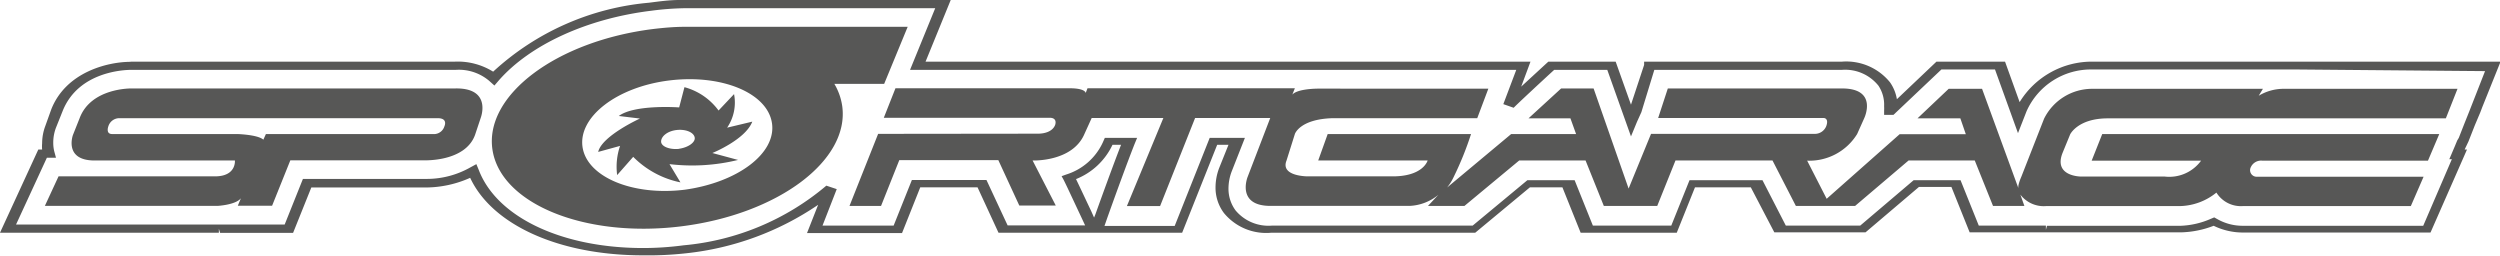
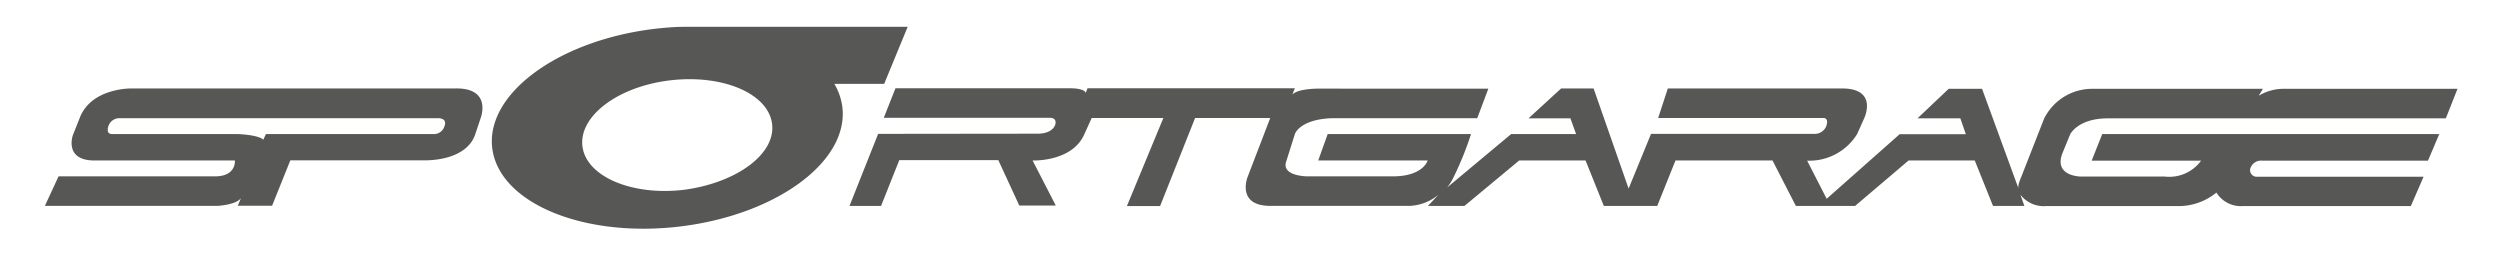
<svg xmlns="http://www.w3.org/2000/svg" id="Vrstva_1" data-name="Vrstva 1" viewBox="0 0 137.08 14.02">
  <defs>
    <style>.cls-1{fill:#575756;}</style>
  </defs>
-   <path class="cls-1" d="M35.25,14C30.7,14,27,12.36,25.78,9.75a6,6,0,0,1-2.4.53H17.07l-1,2.49h-4L12,12.54v.22H0L2.1,8.2h.21a1.87,1.87,0,0,1,0-.34,2.72,2.72,0,0,1,.17-.94L2.81,6c.81-2.06,3.11-2.61,4.35-2.61l0,.16V3.38H24.94a3.67,3.67,0,0,1,2.1.55A14.48,14.48,0,0,1,35.58.15C36.13.08,36.69,0,37.25,0H52.13L50.75,3.38H83.92l-.51,1.37L84.8,3.47l.1-.09h3.69l.84,2.36.72-2.18,0-.18H101a3.09,3.09,0,0,1,2.63,1.13,2.24,2.24,0,0,1,.38.93l2.17-2.06h3.76l.8,2.22a4.65,4.65,0,0,1,4-2.22l12.11,0v0h10.26l-1,2.49h0l-.11.29-.3.71s-.35.89-.35.89l-.21.44h.13l-2,4.55H123a3.67,3.67,0,0,1-1.62-.37,5.3,5.3,0,0,1-1.78.36H108l-1-2.49h-1.78l-2.93,2.49h-5L96,10.27H92.94l-1,2.49H86.67l-1-2.49H83.89l-3,2.49H69.72a3,3,0,0,1-2.61-1.08,2.31,2.31,0,0,1-.46-1.41,3,3,0,0,1,.2-1.06l.51-1.27h-.62l-1.92,4.82H54.75L53.6,10.27H50.46l-1,2.51H44.25l.61-1.55a15.82,15.82,0,0,1-7.26,2.66A18.78,18.78,0,0,1,35.25,14ZM26.12,9l.14.34c1,2.58,4.56,4.26,9,4.26a16.93,16.93,0,0,0,2.23-.15,14.06,14.06,0,0,0,7.82-3.27l.57.19-.78,2H49l1-2.5h4.09l1.16,2.49h4.25l-.28-.6c-.35-.74-.76-1.63-.91-1.92l-.1-.18.25-.09a3.28,3.28,0,0,0,2-1.74h0v0h0l.12-.27h1.77l-.12.29c-.4,1-1.1,2.93-1.51,4.08l-.16.46h3.85l1.92-4.83h1.93l-.72,1.83a2.67,2.67,0,0,0-.18.94,2,2,0,0,0,.39,1.21,2.35,2.35,0,0,0,2,.83h11l3-2.49h2.59l1,2.49h4.3l1-2.49h4l1.28,2.49H102l2.93-2.49h2.57l1,2.49h3.68l0,.23.06-.22h7.34a4.52,4.52,0,0,0,1.64-.38l.19-.08.18.1a2.81,2.81,0,0,0,1.4.36h9.88l1.57-3.65h-.14l.32-.75c.06-.15.11-.26.11-.27l.09-.15.29-.74.28-.7.87-2.22L126,3.81l-11.3,0a3.86,3.86,0,0,0-3.58,2.29l-.47,1.2-1.26-3.49h-2.94l-2.63,2.49h-.51l0-.24a2.18,2.18,0,0,0,0-.24A1.88,1.88,0,0,0,103,4.7a2.34,2.34,0,0,0-2-.87H90.71L90,6.15l-.24.53-.33.8-1.3-3.65H85.22C84.78,4.23,83,5.88,83,5.91l-.57-.2.71-1.88H49.9L51.28.45H37.54A15.93,15.93,0,0,0,35.7.59c-3.51.43-6.63,1.86-8.35,3.82l-.24.28-.29-.26A2.57,2.57,0,0,0,25,3.83H7.21c-.36,0-2.91.07-3.78,2.27L3.07,7a2.3,2.3,0,0,0-.15.83A1.93,1.93,0,0,0,3,8.39l.07.26H2.57L.88,12.31H15.61l1-2.5h6.8a4.84,4.84,0,0,0,2.36-.62ZM59,9.82c.19.39.53,1.12.83,1.75l.16.36.07-.17c.38-1.06,1-2.77,1.41-3.82H61A3.73,3.73,0,0,1,59,9.82Z" />
  <path class="cls-1" d="M48.15,7.34l-1.57,3.95h1.73l1-2.51h5.43l1.15,2.49h2L56.62,8.8s2.18.09,2.84-1.45l.4-.88h3.93l-2,4.83h1.82l1.92-4.83h4.12L68.41,9.7s-.65,1.61,1.29,1.59h7.58a2.65,2.65,0,0,0,1.59-.61l-.57.61h2l3-2.49h3.64l1,2.49h2.93l1-2.49h5.32l1.28,2.49h3.25l2.93-2.49h3.63l1,2.49H111l-.22-.62a1.61,1.61,0,0,0,1.41.63h7.34a3.28,3.28,0,0,0,2-.74,1.58,1.58,0,0,0,1.45.74h9.21l.7-1.61h-9.12a.36.36,0,0,1-.35-.53.62.62,0,0,1,.63-.35l9.08,0,.62-1.46H115.27l-.58,1.46h6a2.16,2.16,0,0,1-2,.87h-4.59s-1.53,0-1-1.31l.41-1s.42-.88,2.06-.88h18.54l.64-1.62h-9.59a2.65,2.65,0,0,0-1.31.38l.23-.38h-9.36a2.94,2.94,0,0,0-2.64,1.64l-1.25,3.19s-.22.49-.15.64l-2-5.47h-1.83l-1.71,1.62h2.35l.3.87h-3.63l-4,3.54L99.09,8.81a3.08,3.08,0,0,0,2.74-1.46l.39-.87S103,4.85,101,4.85H91.45l-.53,1.62H100s.28,0,.15.41a.67.67,0,0,1-.62.46h-9l-1.23,3L87.38,4.85H85.6L83.81,6.49h2.3l.31.86H82.86l-3.51,2.93a2.89,2.89,0,0,0,.37-.6,17.47,17.47,0,0,0,.94-2.33H72.8L72.28,8.8h6s-.24.9-2,.87H71.69s-1.49,0-1.15-.86L71,7.35s.26-.82,2.08-.87H81l.61-1.62H72.24s-1.1,0-1.38.33L71,4.84H59.63l-.1.26s0-.26-.88-.26H49.1l-.64,1.62h9.06s.43-.05.35.34c0,0-.08.5-.91.53Z" />
  <path class="cls-1" d="M49.77,1.47H37.55c-.56,0-1.14.05-1.73.12-5.3.66-9.25,3.62-8.82,6.6s5.07,4.88,10.36,4.22,9.24-3.61,8.82-6.6a3.31,3.31,0,0,0-.43-1.21h2.73ZM37.56,10.4c-2.87.36-5.39-.7-5.62-2.35s1.9-3.29,4.77-3.64,5.38.69,5.62,2.35S40.43,10,37.56,10.4Z" />
-   <path class="cls-1" d="M41.25,6.67,39.87,7a2.45,2.45,0,0,0,.38-1.84l-.85.9a3.42,3.42,0,0,0-1.87-1.28l-.29,1.11s-2.44-.18-3.31.47l1.16.14S33,7.45,32.8,8.33L34,8a3.51,3.51,0,0,0-.16,1.6l.88-1A5.07,5.07,0,0,0,37.31,10l-.6-1a10.57,10.57,0,0,0,3.76-.23l-1.41-.38S40.87,7.66,41.25,6.67Zm-4,1.49c-.51.06-1-.12-1-.4s.34-.57.84-.63.94.12,1,.4S37.71,8.1,37.21,8.16Z" />
  <path class="cls-1" d="M24.94,4.85H7.2S5,4.81,4.37,6.47L4,7.4S3.49,8.78,5.15,8.8h7.73s.09.87-1.09.87H3.21l-.75,1.62h9.46s1-.05,1.29-.42l-.17.41h1.88l1-2.49h7.3s2.29.11,2.83-1.4l.31-.93S27,4.8,24.94,4.85Zm-.57,2.07a.6.6,0,0,1-.52.43H14.58l-.14.31c-.3-.28-1.43-.31-1.43-.31H6.15c-.37,0-.21-.42-.21-.42a.63.63,0,0,1,.61-.45H24C24.58,6.48,24.37,6.92,24.37,6.92Z" />
</svg>